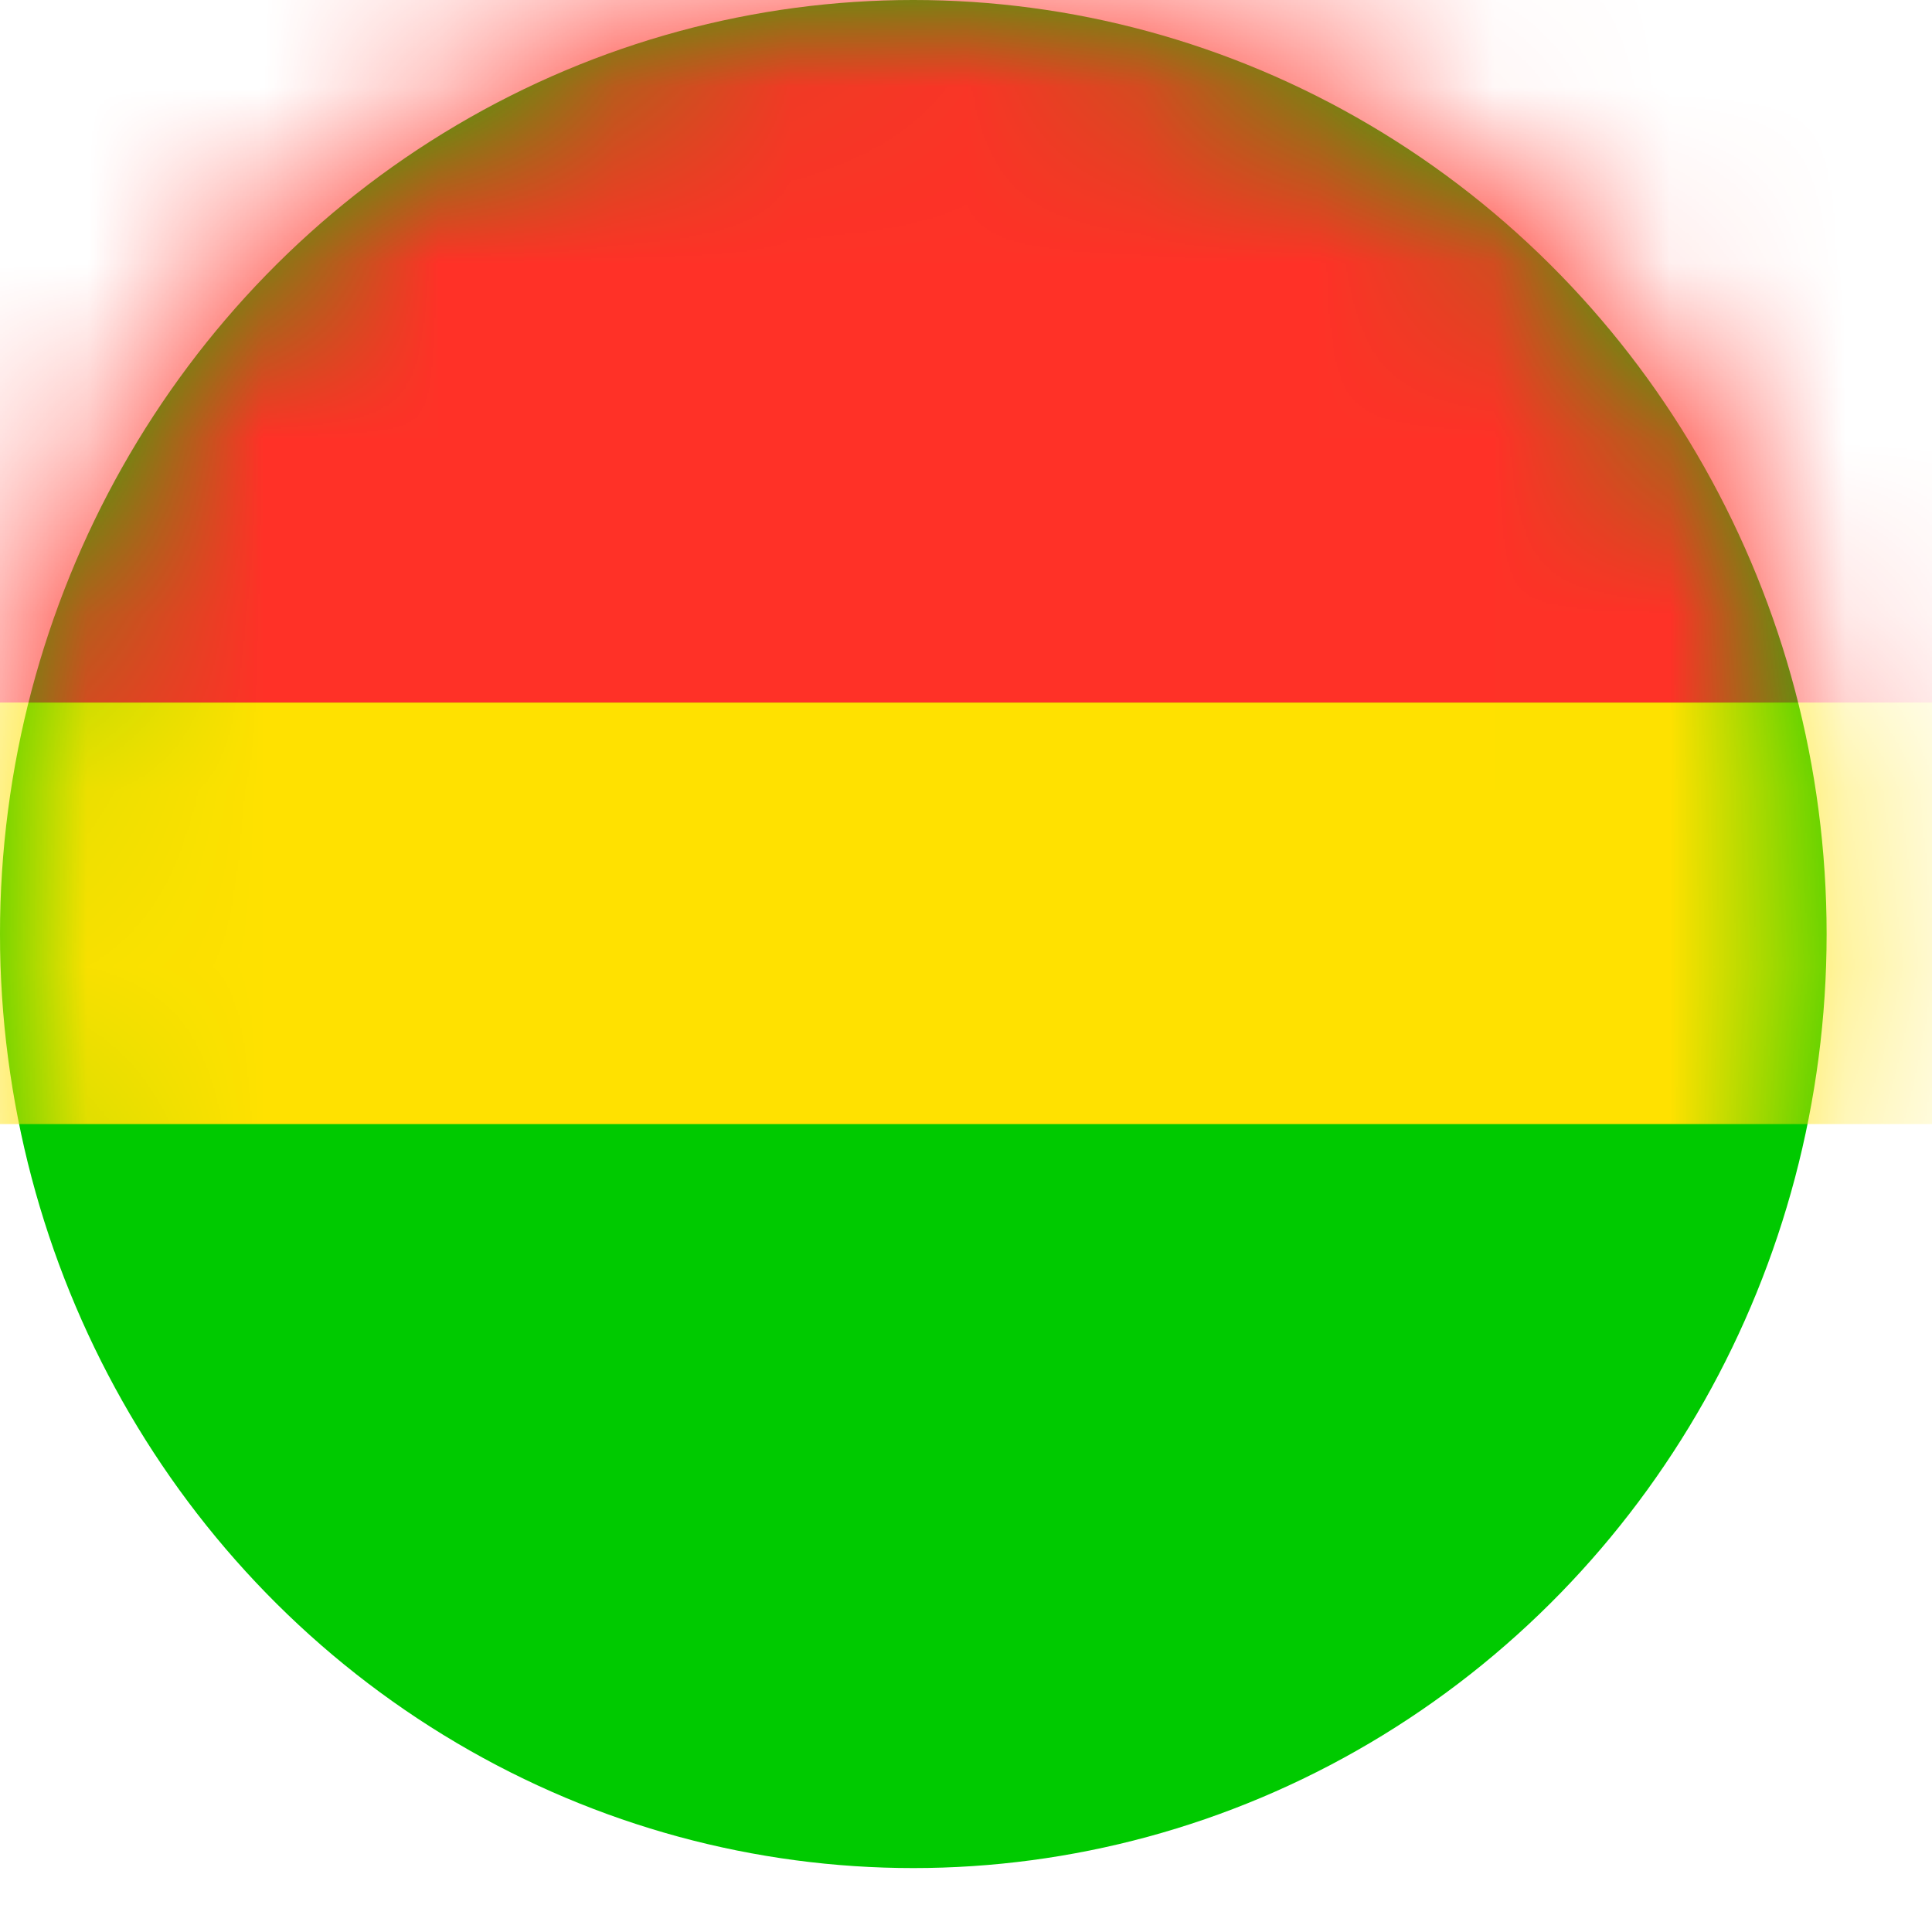
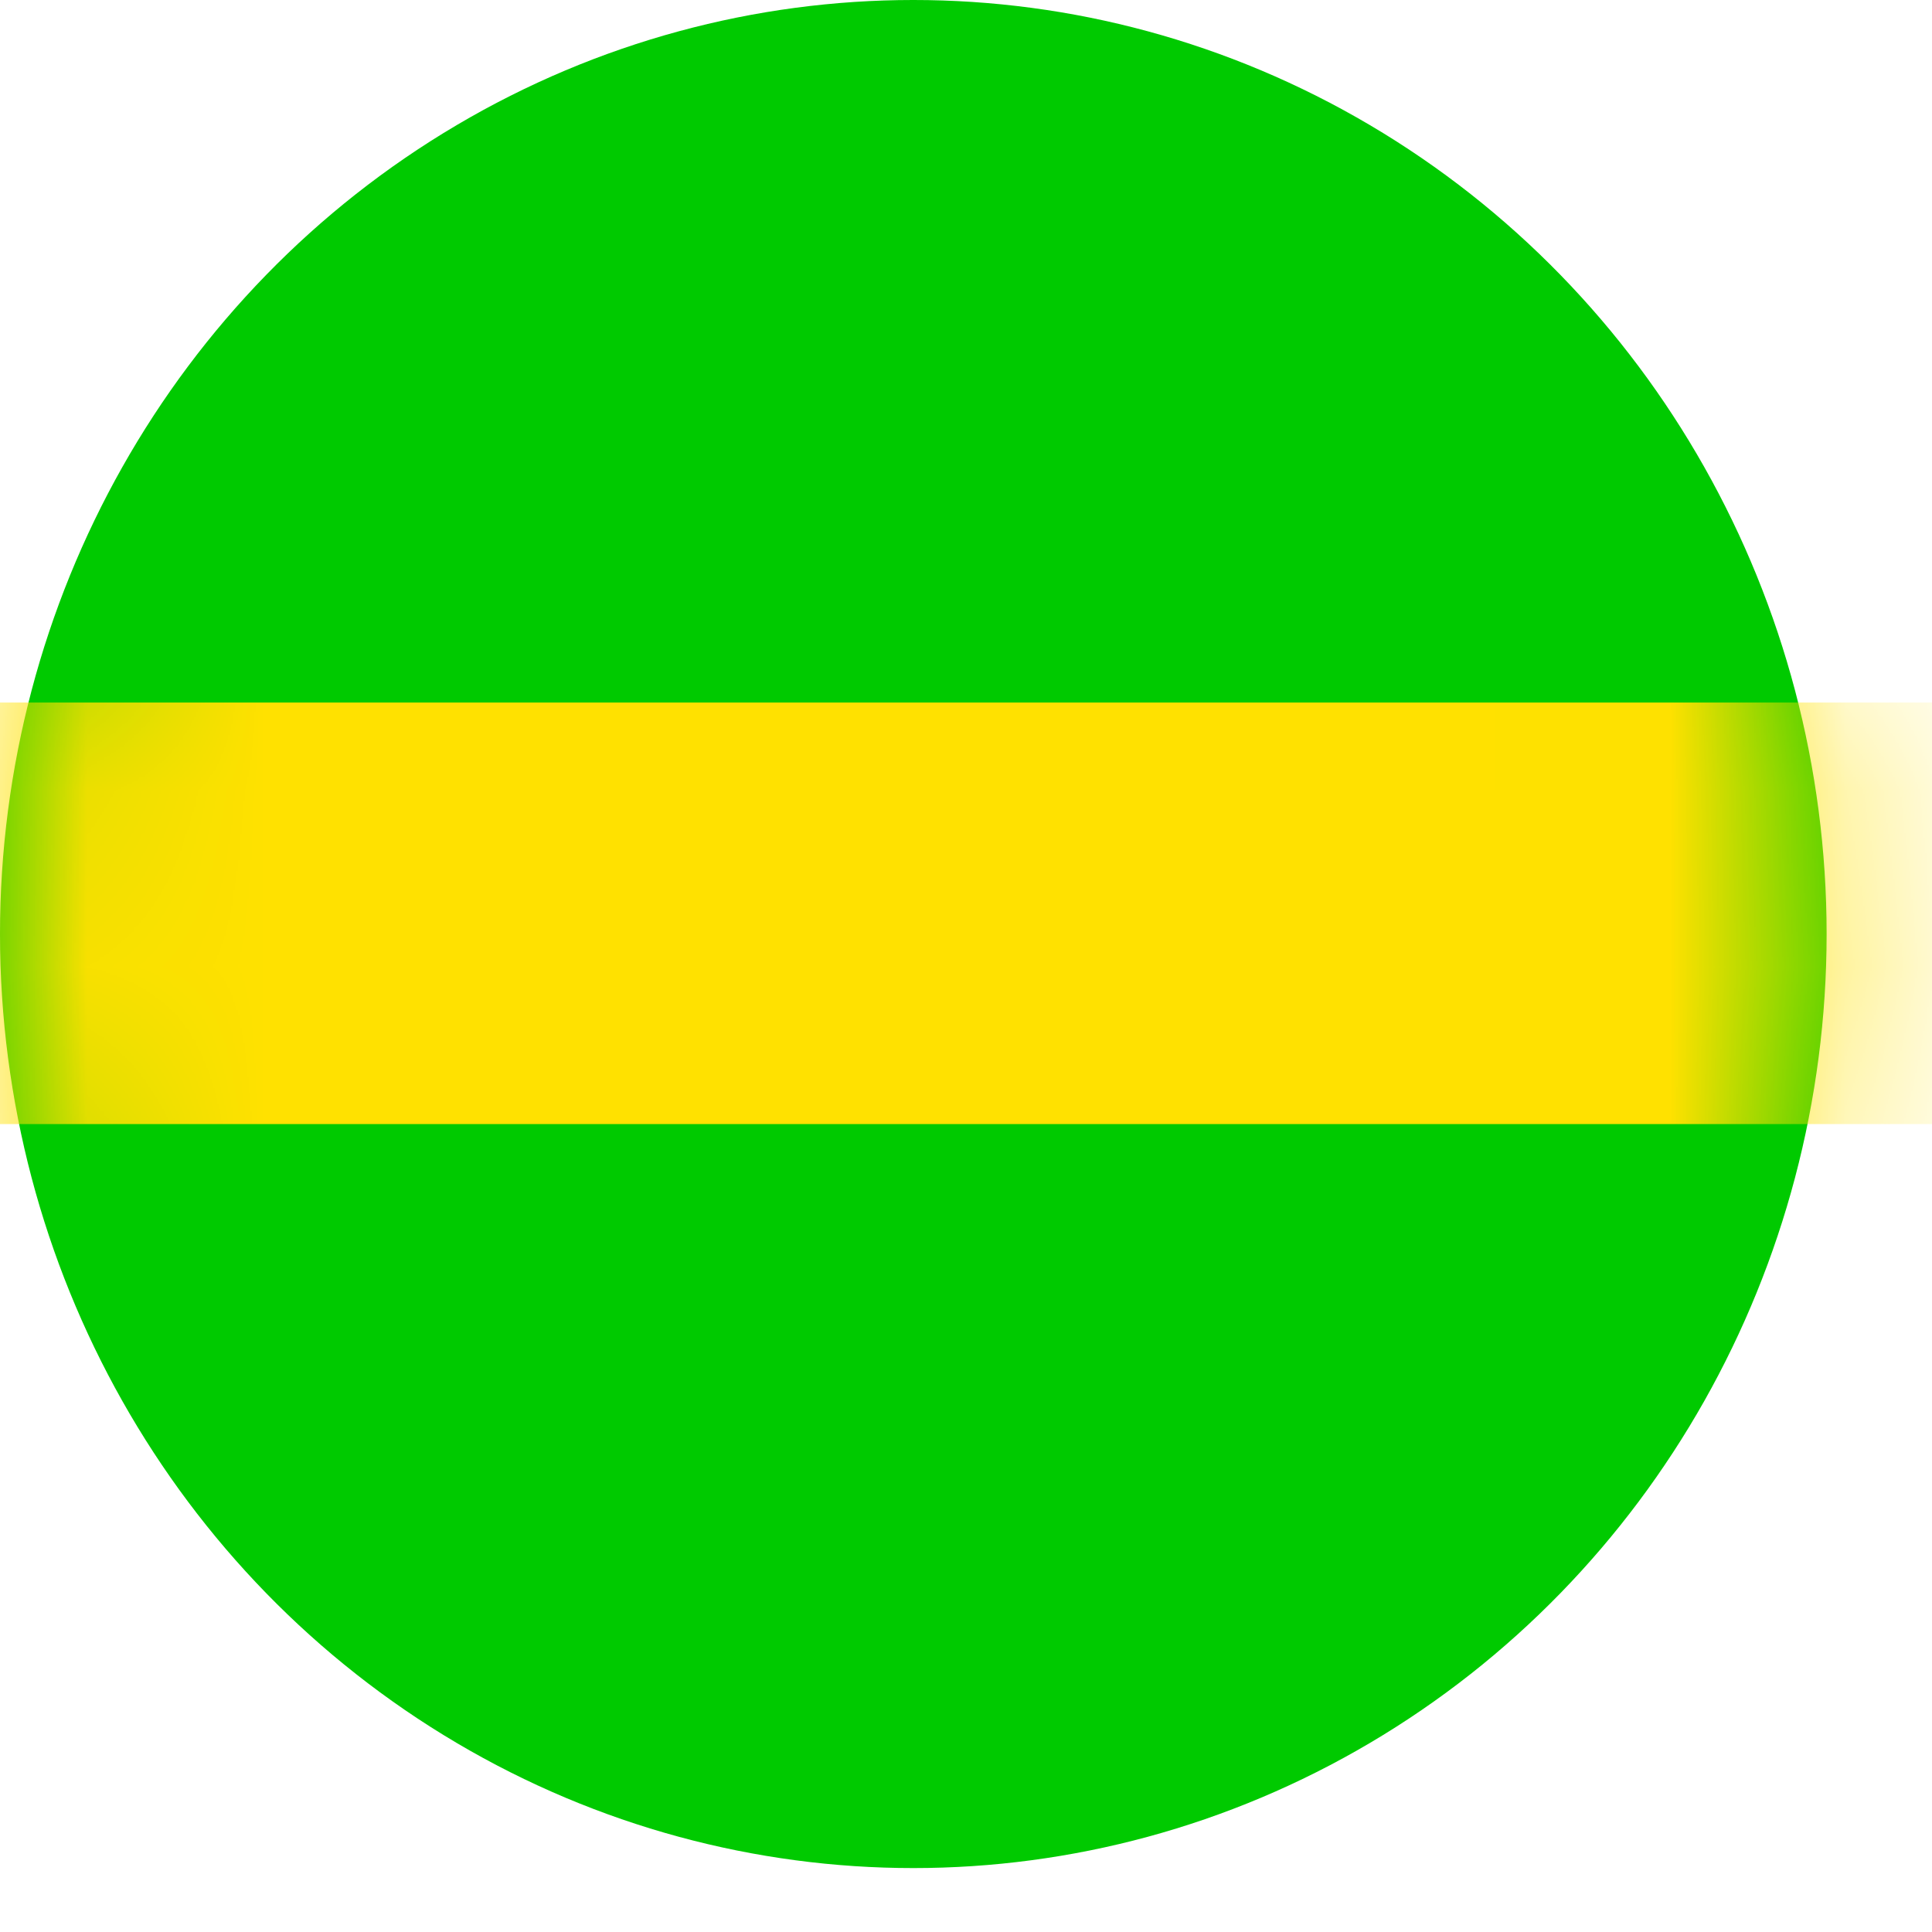
<svg xmlns="http://www.w3.org/2000/svg" xmlns:xlink="http://www.w3.org/1999/xlink" width="11" height="11" viewBox="0 0 11 11">
  <defs>
    <ellipse id="prefix__a" cx="5.2" cy="5.318" rx="5.2" ry="5.318" />
  </defs>
  <g fill="none" fill-rule="evenodd">
    <mask id="prefix__b" fill="#fff">
      <use xlink:href="#prefix__a" />
    </mask>
    <use fill="#00CA00" xlink:href="#prefix__a" />
    <path fill="#FFE100" d="M-0.8 4H11.2V6.4H-0.8z" mask="url(#prefix__b)" />
-     <path fill="#FF3127" d="M-0.8 0H11.2V4H-0.8z" mask="url(#prefix__b)" />
  </g>
</svg>